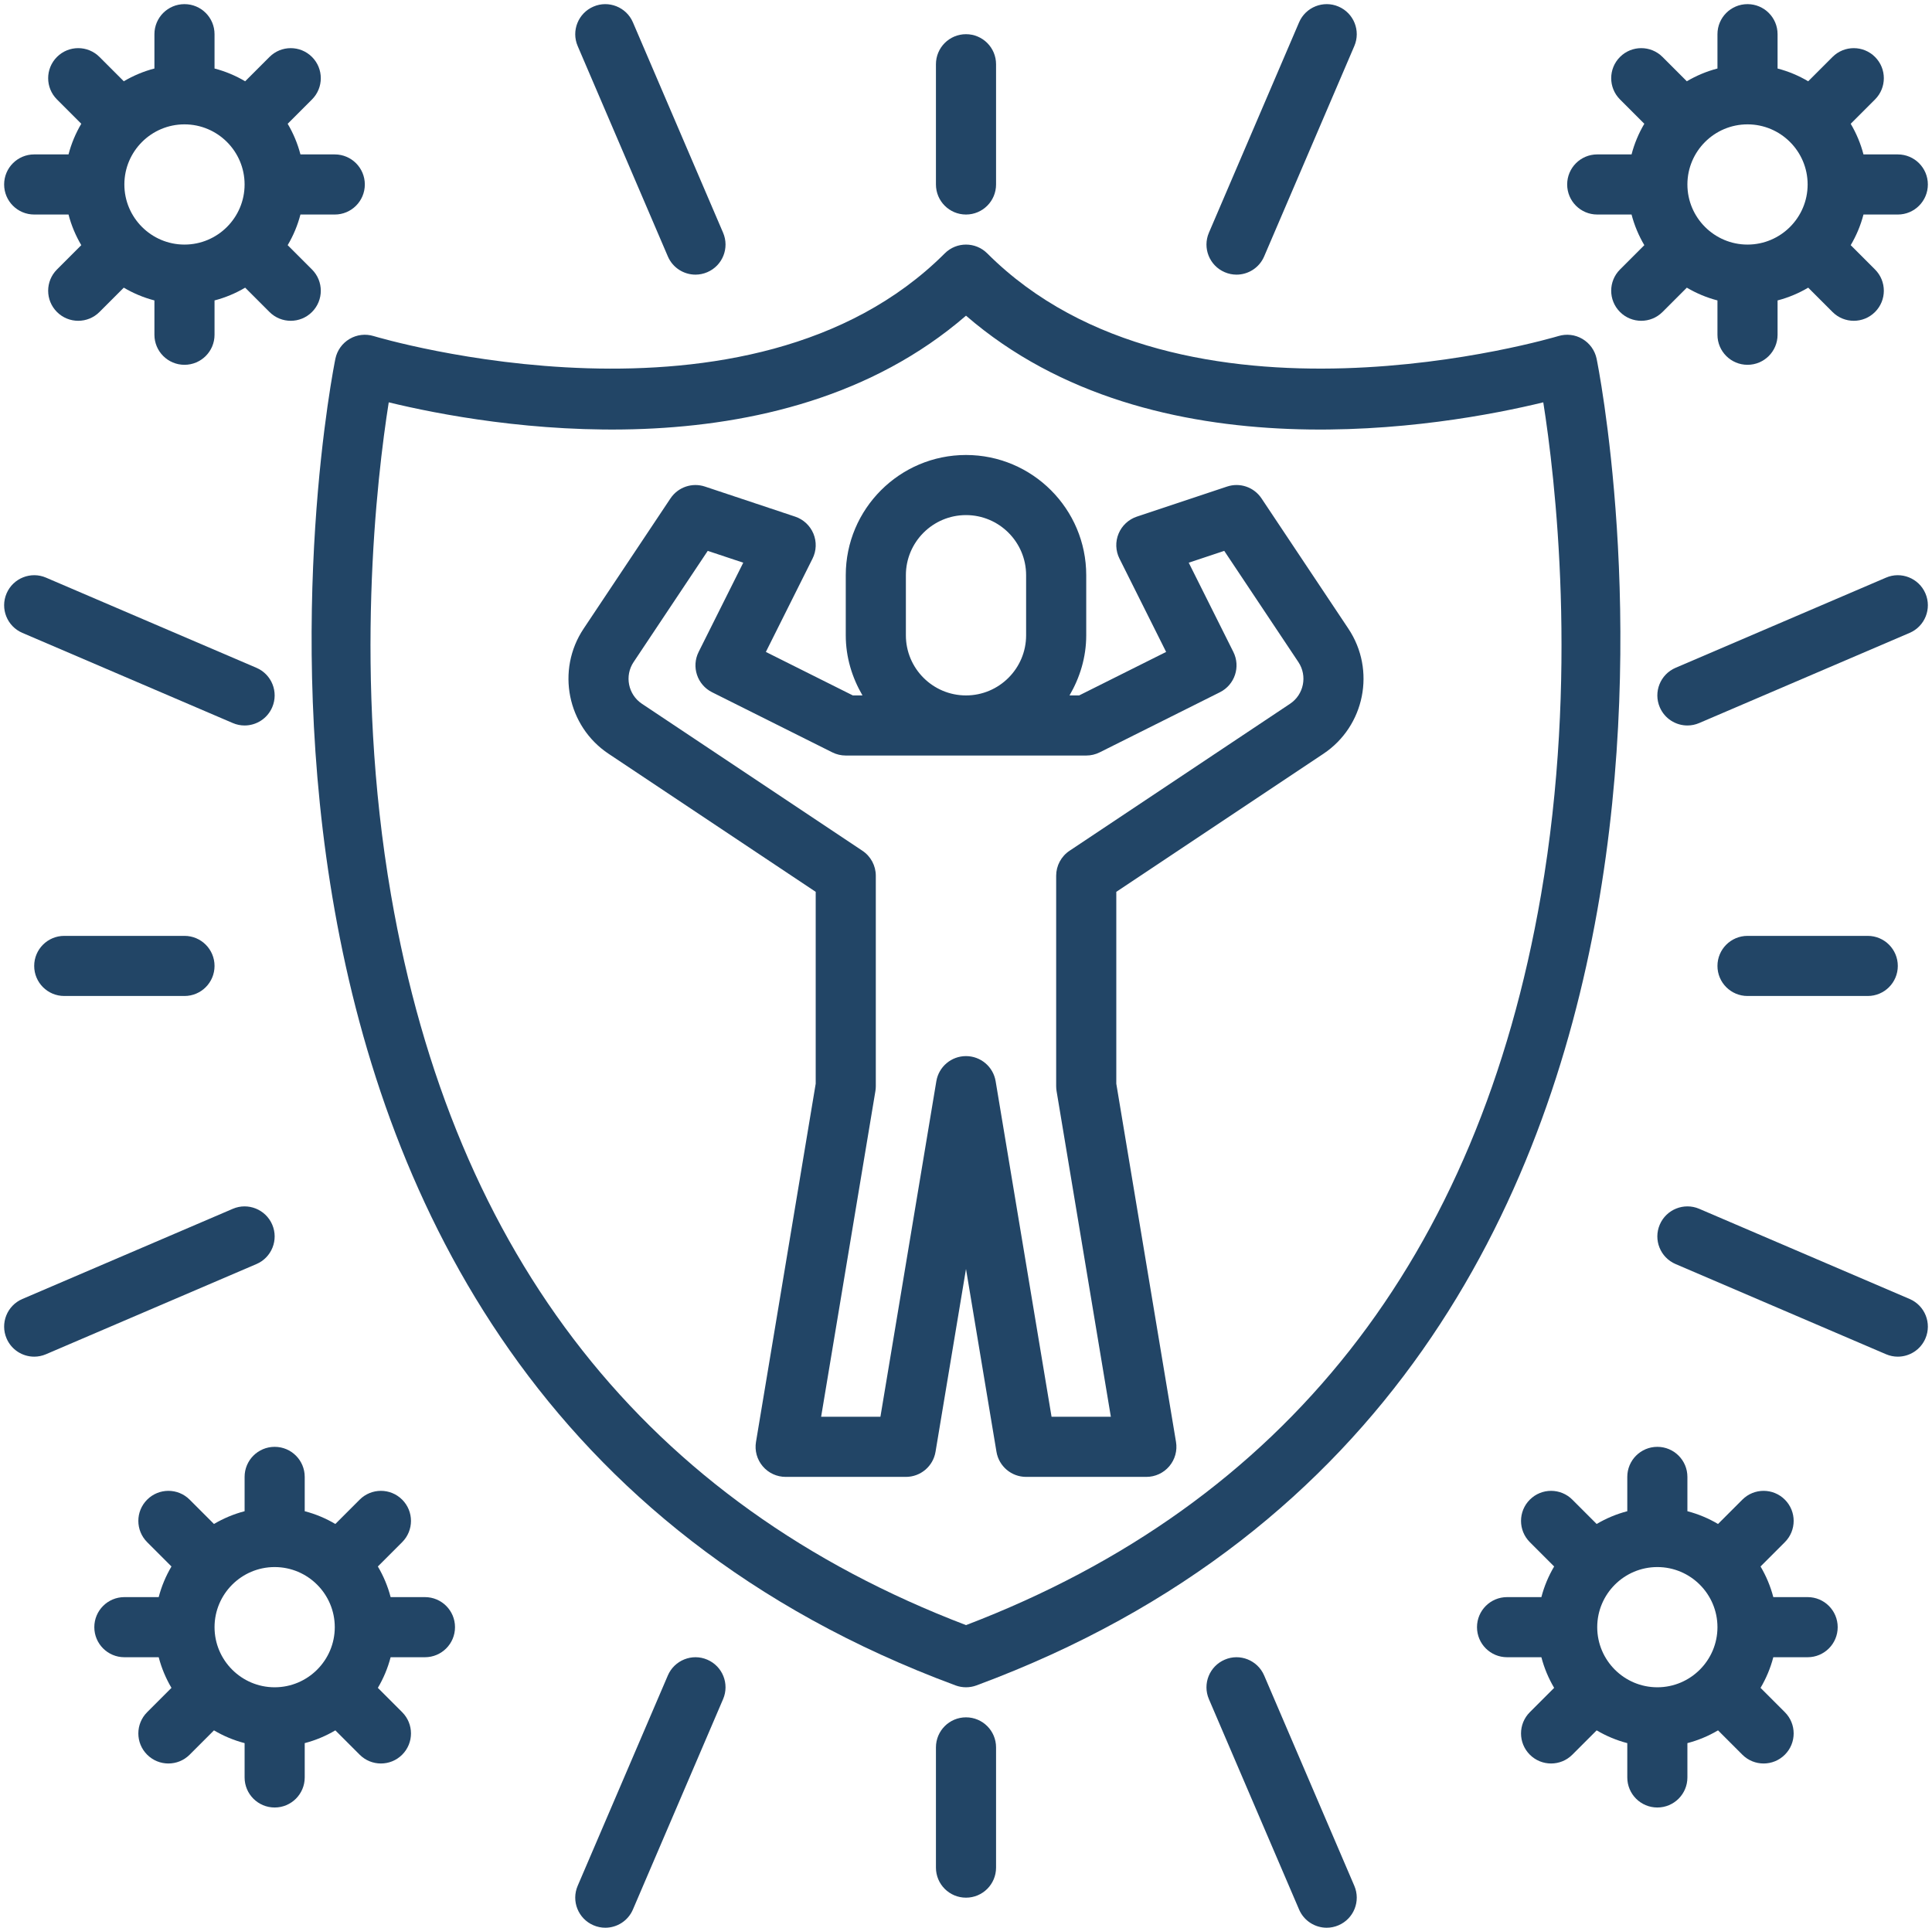
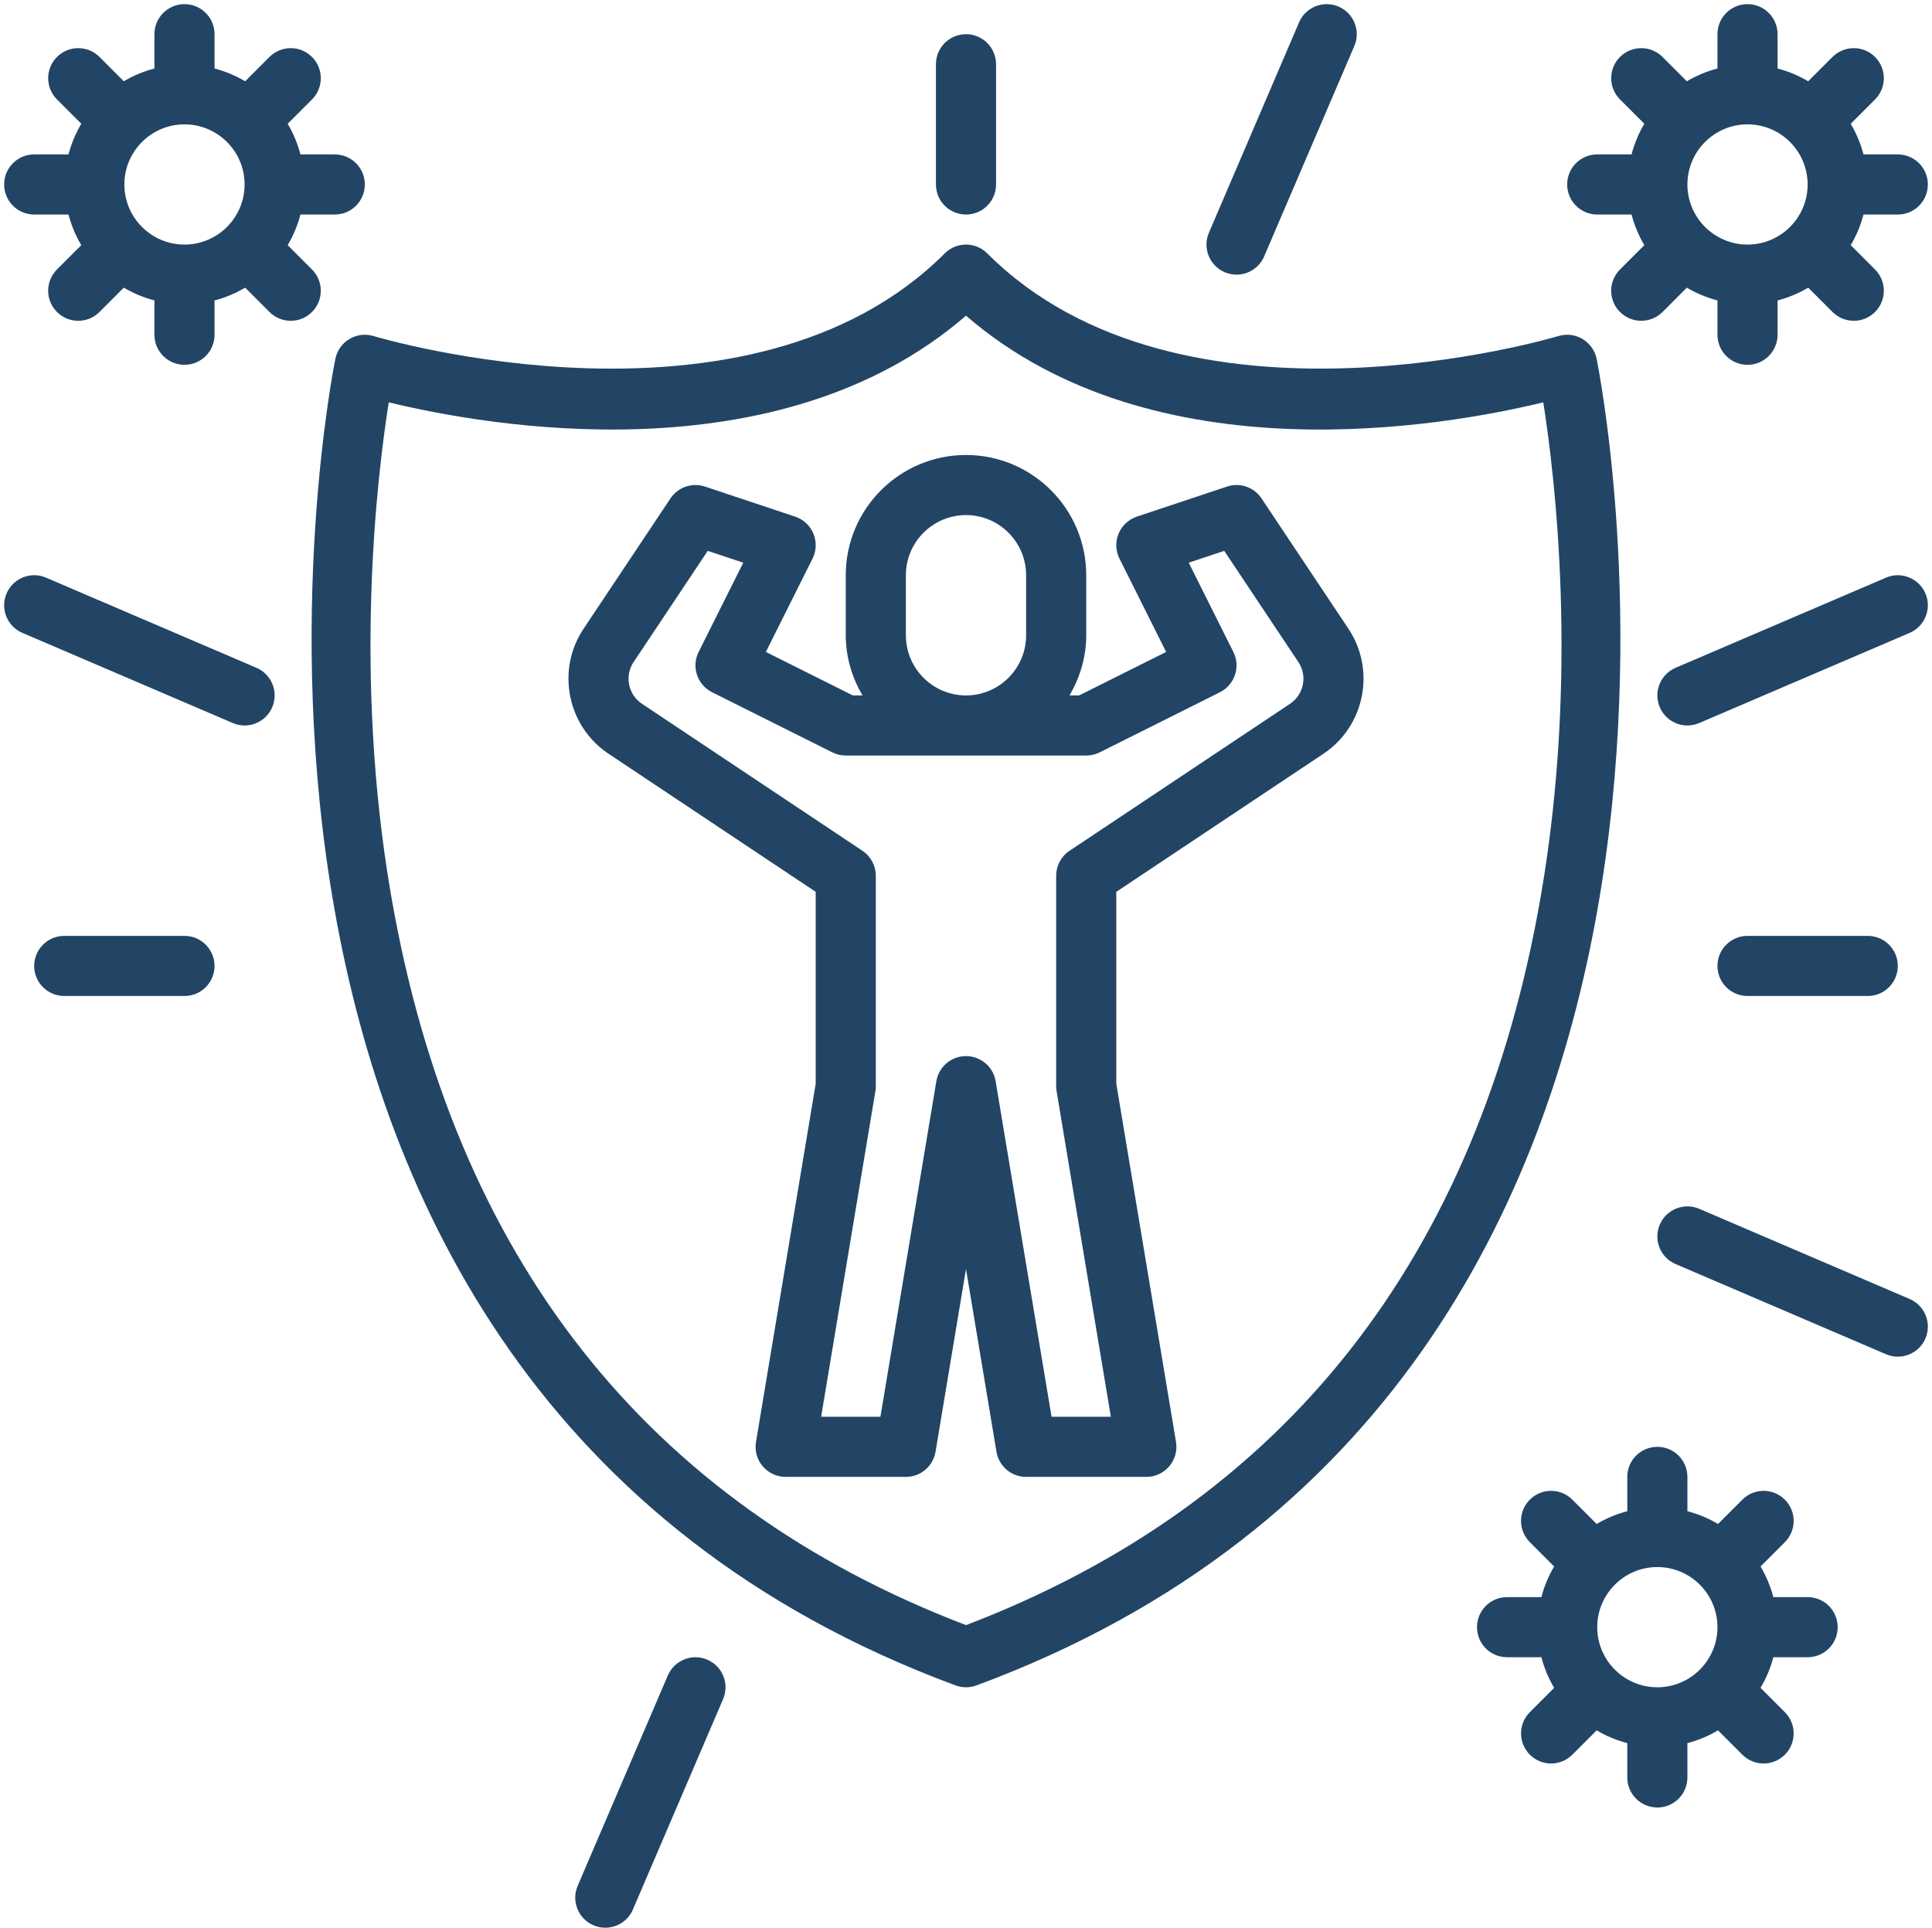
<svg xmlns="http://www.w3.org/2000/svg" fill="#224566" height="513.1" preserveAspectRatio="xMidYMid meet" version="1" viewBox="-1.1 -1.1 514.2 513.1" width="514.2" zoomAndPan="magnify">
  <g id="change1_1">
    <path d="M91.945,89.11c-1.938,1.137-3.305,3.035-3.773,5.23-.57,2.707-54.891,271.703,165.047,353.164,.898,.332,1.844,.496,2.781,.496s1.883-.164,2.781-.496c219.938-81.461,165.617-350.457,165.047-353.164-.469-2.195-1.836-4.094-3.773-5.23-1.938-1.148-4.25-1.41-6.406-.758-1,.297-100.109,29.871-151.992-22.008-3.125-3.125-8.188-3.125-11.312,0-51.898,51.883-151,22.316-151.992,22.008-2.156-.652-4.469-.391-6.406,.758Zm10.414,16.879c26.031,6.324,103.594,20.238,153.641-23.066,50.055,43.305,127.609,29.395,153.641,23.066,3.141,19.891,9.445,72.836-.609,131.129-16.648,96.539-68.125,161.906-153.031,194.336-84.906-32.43-136.383-97.797-153.031-194.336-10.055-58.293-3.75-111.238-.609-131.129Z" />
  </g>
  <g id="change1_2">
    <path d="M160.875,199.531l55.125,36.75v51.059l-15.891,95.344c-.391,2.32,.266,4.691,1.789,6.488,1.516,1.793,3.75,2.828,6.102,2.828h32c3.914,0,7.25-2.828,7.891-6.684l8.109-48.656,8.109,48.656c.641,3.855,3.977,6.684,7.891,6.684h32c2.352,0,4.586-1.035,6.102-2.828,1.523-1.797,2.18-4.168,1.789-6.488l-15.891-95.344v-51.059l55.125-36.75c11.008-7.34,13.992-22.27,6.656-33.281l-23.125-34.687c-2.008-3.012-5.758-4.301-9.188-3.152l-24,8c-2.195,.734-3.969,2.387-4.859,4.527-.891,2.145-.805,4.566,.234,6.641l12.422,24.844-23.156,11.578h-2.56c2.756-4.726,4.451-10.146,4.451-16v-16c0-17.645-14.352-32-32-32s-32,14.355-32,32v16c0,5.854,1.695,11.274,4.451,16h-2.56l-23.156-11.578,12.422-24.844c1.039-2.074,1.125-4.496,.234-6.641-.891-2.141-2.664-3.793-4.859-4.527l-24-8c-3.438-1.145-7.18,.152-9.188,3.152l-23.125,34.687c-7.336,11.012-4.352,25.941,6.656,33.281Zm79.125-31.531v-16c0-8.824,7.18-16,16-16s16,7.176,16,16v16c0,8.824-7.18,16-16,16s-16-7.176-16-16Zm-72.469,7.125l19.734-29.602,9.453,3.148-11.875,23.75c-1.977,3.953-.375,8.758,3.578,10.734l32,16c1.109,.555,2.336,.844,3.578,.844h64c1.242,0,2.469-.289,3.578-.844l32-16c3.953-1.977,5.555-6.781,3.578-10.734l-11.875-23.75,9.453-3.148,19.734,29.602c2.445,3.672,1.453,8.648-2.219,11.094l-58.688,39.125c-2.227,1.484-3.562,3.98-3.562,6.656v56c0,.441,.039,.879,.109,1.316l14.445,86.684h-15.781l-14.883-89.316c-.641-3.855-3.977-6.684-7.891-6.684s-7.25,2.828-7.891,6.684l-14.883,89.316h-15.781l14.445-86.684c.07-.437,.109-.875,.109-1.316v-56c0-2.676-1.336-5.172-3.562-6.656l-58.688-39.125c-3.672-2.445-4.664-7.426-2.219-11.094Z" />
  </g>
  <g id="change1_3">
-     <path d="M176.648,67.149c1.297,3.031,4.25,4.851,7.352,4.851,1.054,0,2.125-.211,3.148-.652,4.062-1.738,5.945-6.44,4.203-10.502L167.352,4.851c-1.734-4.062-6.477-5.944-10.5-4.199-4.062,1.738-5.945,6.441-4.203,10.503l23.999,55.994Z" />
-   </g>
+     </g>
  <g id="change1_4">
    <path d="M324.853,71.348c1.023,.441,2.094,.652,3.148,.652,3.102,0,6.055-1.82,7.352-4.852l23.999-55.997c1.742-4.062-.141-8.765-4.203-10.503-4.031-1.738-8.765,.137-10.5,4.199l-23.999,55.997c-1.742,4.062,.141,8.765,4.203,10.503Z" />
  </g>
  <g id="change1_5">
-     <path d="M71.351,324.85c-1.742-4.062-6.469-5.944-10.5-4.198l-55.998,23.996c-4.062,1.738-5.945,6.44-4.203,10.502,1.297,3.031,4.25,4.851,7.352,4.851,1.055,0,2.125-.211,3.148-.652l55.998-23.995c4.062-1.738,5.945-6.44,4.203-10.502Z" />
-   </g>
+     </g>
  <g id="change1_6">
    <path d="M4.853,167.351l55.998,23.997c1.023,.441,2.094,.652,3.148,.652,3.102,0,6.055-1.82,7.352-4.851,1.742-4.062-.141-8.764-4.203-10.502l-55.998-23.997c-4.031-1.742-8.758,.137-10.5,4.199-1.742,4.062,.141,8.764,4.203,10.502Z" />
  </g>
  <g id="change1_7">
-     <path d="M335.352,444.854c-1.742-4.062-6.469-5.952-10.5-4.199-4.062,1.738-5.945,6.44-4.203,10.502l23.999,55.992c1.297,3.031,4.25,4.851,7.352,4.851,1.054,0,2.125-.211,3.148-.652,4.062-1.738,5.945-6.44,4.203-10.502l-23.999-55.992Z" />
-   </g>
+     </g>
  <g id="change1_8">
    <path d="M187.147,440.652c-4.039-1.746-8.757,.137-10.5,4.199l-23.999,55.995c-1.742,4.062,.141,8.765,4.203,10.502,1.023,.441,2.094,.652,3.148,.652,3.102,0,6.055-1.82,7.352-4.851l23.999-55.994c1.742-4.062-.141-8.765-4.203-10.503Z" />
  </g>
  <g id="change1_9">
    <path d="M500.851,152.654l-55.998,23.994c-4.062,1.738-5.945,6.44-4.203,10.501,1.297,3.031,4.25,4.851,7.352,4.851,1.055,0,2.125-.211,3.148-.652l55.998-23.994c4.062-1.738,5.945-6.44,4.203-10.501-1.742-4.065-6.477-5.948-10.5-4.198Z" />
  </g>
  <g id="change1_10">
    <path d="M507.147,344.646l-55.998-23.998c-4.039-1.738-8.758,.141-10.5,4.199-1.742,4.062,.141,8.765,4.203,10.503l55.998,23.998c1.023,.441,2.094,.652,3.148,.652,3.102,0,6.055-1.82,7.352-4.851,1.742-4.062-.141-8.765-4.203-10.503Z" />
  </g>
  <g id="change1_11">
    <path d="M256,56c4.422,0,8-3.582,8-8V16c0-4.418-3.578-8-8-8s-8,3.582-8,8v32c0,4.418,3.578,8,8,8Z" />
  </g>
  <g id="change1_12">
    <path d="M16,248c-4.422,0-8,3.582-8,8s3.578,8,8,8H48c4.422,0,8-3.582,8-8s-3.578-8-8-8H16Z" />
  </g>
  <g id="change1_13">
-     <path d="M256,456c-4.422,0-8,3.582-8,8v32c0,4.418,3.578,8,8,8s8-3.582,8-8v-32c0-4.418-3.578-8-8-8Z" />
-   </g>
+     </g>
  <g id="change1_14">
    <path d="M496,264c4.422,0,8-3.582,8-8s-3.578-8-8-8h-32c-4.422,0-8,3.582-8,8s3.578,8,8,8h32Z" />
  </g>
  <g id="change1_15">
    <path d="M8,56h9.136c.755,2.905,1.907,5.63,3.398,8.155l-6.472,6.474c-3.125,3.125-3.125,8.191,0,11.312,1.562,1.562,3.609,2.344,5.656,2.344s4.094-.781,5.656-2.344l6.473-6.475c2.524,1.49,5.248,2.643,8.152,3.397v9.136c0,4.418,3.578,8,8,8s8-3.582,8-8v-9.136c2.905-.755,5.628-1.907,8.152-3.397l6.473,6.475c1.562,1.562,3.609,2.344,5.656,2.344s4.094-.781,5.656-2.344c3.125-3.121,3.125-8.187,0-11.312l-6.472-6.474c1.491-2.524,2.643-5.25,3.398-8.155h9.136c4.422,0,8-3.582,8-8s-3.578-8-8-8h-9.136c-.755-2.905-1.907-5.63-3.398-8.155l6.472-6.474c3.125-3.125,3.125-8.191,0-11.312-3.125-3.125-8.188-3.125-11.312,0l-6.473,6.475c-2.524-1.49-5.248-2.643-8.152-3.397V8C56,3.582,52.422,0,48,0s-8,3.582-8,8v9.136c-2.905,.755-5.628,1.907-8.152,3.397l-6.473-6.475c-3.125-3.125-8.188-3.125-11.312,0-3.125,3.121-3.125,8.187,0,11.312l6.472,6.474c-1.491,2.524-2.643,5.25-3.398,8.155H8c-4.422,0-8,3.582-8,8s3.578,8,8,8Zm40-24c8.82,0,16,7.176,16,16s-7.18,16-16,16-16-7.176-16-16,7.18-16,16-16Z" />
  </g>
  <g id="change1_16">
    <path d="M424,56h9.136c.755,2.905,1.907,5.63,3.398,8.155l-6.472,6.474c-3.125,3.125-3.125,8.191,0,11.312,1.562,1.562,3.609,2.344,5.656,2.344s4.094-.781,5.656-2.344l6.473-6.475c2.524,1.49,5.248,2.643,8.152,3.397v9.136c0,4.418,3.578,8,8,8s8-3.582,8-8v-9.136c2.905-.755,5.628-1.907,8.152-3.397l6.473,6.475c1.562,1.562,3.609,2.344,5.656,2.344s4.094-.781,5.656-2.344c3.125-3.121,3.125-8.187,0-11.312l-6.472-6.474c1.491-2.524,2.643-5.25,3.398-8.155h9.136c4.422,0,8-3.582,8-8s-3.578-8-8-8h-9.136c-.755-2.905-1.907-5.63-3.398-8.155l6.472-6.474c3.125-3.125,3.125-8.191,0-11.312-3.125-3.125-8.188-3.125-11.312,0l-6.473,6.475c-2.524-1.49-5.248-2.643-8.152-3.397V8C472,3.582,468.422,0,464,0s-8,3.582-8,8v9.136c-2.905,.755-5.628,1.907-8.152,3.397l-6.473-6.475c-3.125-3.125-8.188-3.125-11.312,0-3.125,3.121-3.125,8.187,0,11.312l6.472,6.474c-1.491,2.524-2.643,5.25-3.398,8.155h-9.136c-4.422,0-8,3.582-8,8s3.578,8,8,8Zm40-24c8.82,0,16,7.176,16,16s-7.18,16-16,16-16-7.176-16-16,7.18-16,16-16Z" />
  </g>
  <g id="change1_17">
-     <path d="M112,424h-9.136c-.755-2.905-1.907-5.63-3.398-8.155l6.472-6.474c3.125-3.125,3.125-8.191,0-11.312-3.125-3.125-8.188-3.125-11.312,0l-6.473,6.475c-2.524-1.49-5.248-2.643-8.152-3.397v-9.136c0-4.418-3.578-8-8-8s-8,3.582-8,8v9.136c-2.905,.755-5.628,1.907-8.152,3.397l-6.473-6.475c-3.125-3.125-8.188-3.125-11.312,0-3.125,3.121-3.125,8.187,0,11.312l6.472,6.474c-1.491,2.524-2.643,5.25-3.398,8.155h-9.136c-4.422,0-8,3.582-8,8s3.578,8,8,8h9.136c.755,2.905,1.907,5.63,3.398,8.155l-6.472,6.474c-3.125,3.125-3.125,8.191,0,11.312,1.562,1.562,3.609,2.344,5.656,2.344s4.094-.781,5.656-2.344l6.473-6.475c2.524,1.49,5.248,2.643,8.152,3.397v9.136c0,4.418,3.578,8,8,8s8-3.582,8-8v-9.136c2.905-.755,5.628-1.907,8.152-3.397l6.473,6.475c1.562,1.562,3.609,2.344,5.656,2.344s4.094-.781,5.656-2.344c3.125-3.121,3.125-8.187,0-11.312l-6.472-6.474c1.491-2.524,2.643-5.25,3.398-8.155h9.136c4.422,0,8-3.582,8-8s-3.578-8-8-8Zm-40,24c-8.82,0-16-7.176-16-16s7.18-16,16-16,16,7.176,16,16-7.18,16-16,16Z" />
-   </g>
+     </g>
  <g id="change1_18">
    <path d="M480,424h-9.136c-.755-2.905-1.907-5.63-3.398-8.155l6.472-6.474c3.125-3.125,3.125-8.191,0-11.312-3.125-3.125-8.188-3.125-11.312,0l-6.473,6.475c-2.524-1.49-5.248-2.643-8.152-3.397v-9.136c0-4.418-3.578-8-8-8s-8,3.582-8,8v9.136c-2.905,.755-5.628,1.907-8.152,3.397l-6.473-6.475c-3.125-3.125-8.188-3.125-11.312,0-3.125,3.121-3.125,8.187,0,11.312l6.472,6.474c-1.491,2.524-2.643,5.25-3.398,8.155h-9.136c-4.422,0-8,3.582-8,8s3.578,8,8,8h9.136c.755,2.905,1.907,5.63,3.398,8.155l-6.472,6.474c-3.125,3.125-3.125,8.191,0,11.312,1.562,1.562,3.609,2.344,5.656,2.344s4.094-.781,5.656-2.344l6.473-6.475c2.524,1.49,5.248,2.643,8.152,3.397v9.136c0,4.418,3.578,8,8,8s8-3.582,8-8v-9.136c2.905-.755,5.628-1.907,8.152-3.397l6.473,6.475c1.562,1.562,3.609,2.344,5.656,2.344s4.094-.781,5.656-2.344c3.125-3.121,3.125-8.187,0-11.312l-6.472-6.474c1.491-2.524,2.643-5.25,3.398-8.155h9.136c4.422,0,8-3.582,8-8s-3.578-8-8-8Zm-40,24c-8.82,0-16-7.176-16-16s7.18-16,16-16,16,7.176,16,16-7.18,16-16,16Z" />
  </g>
</svg>